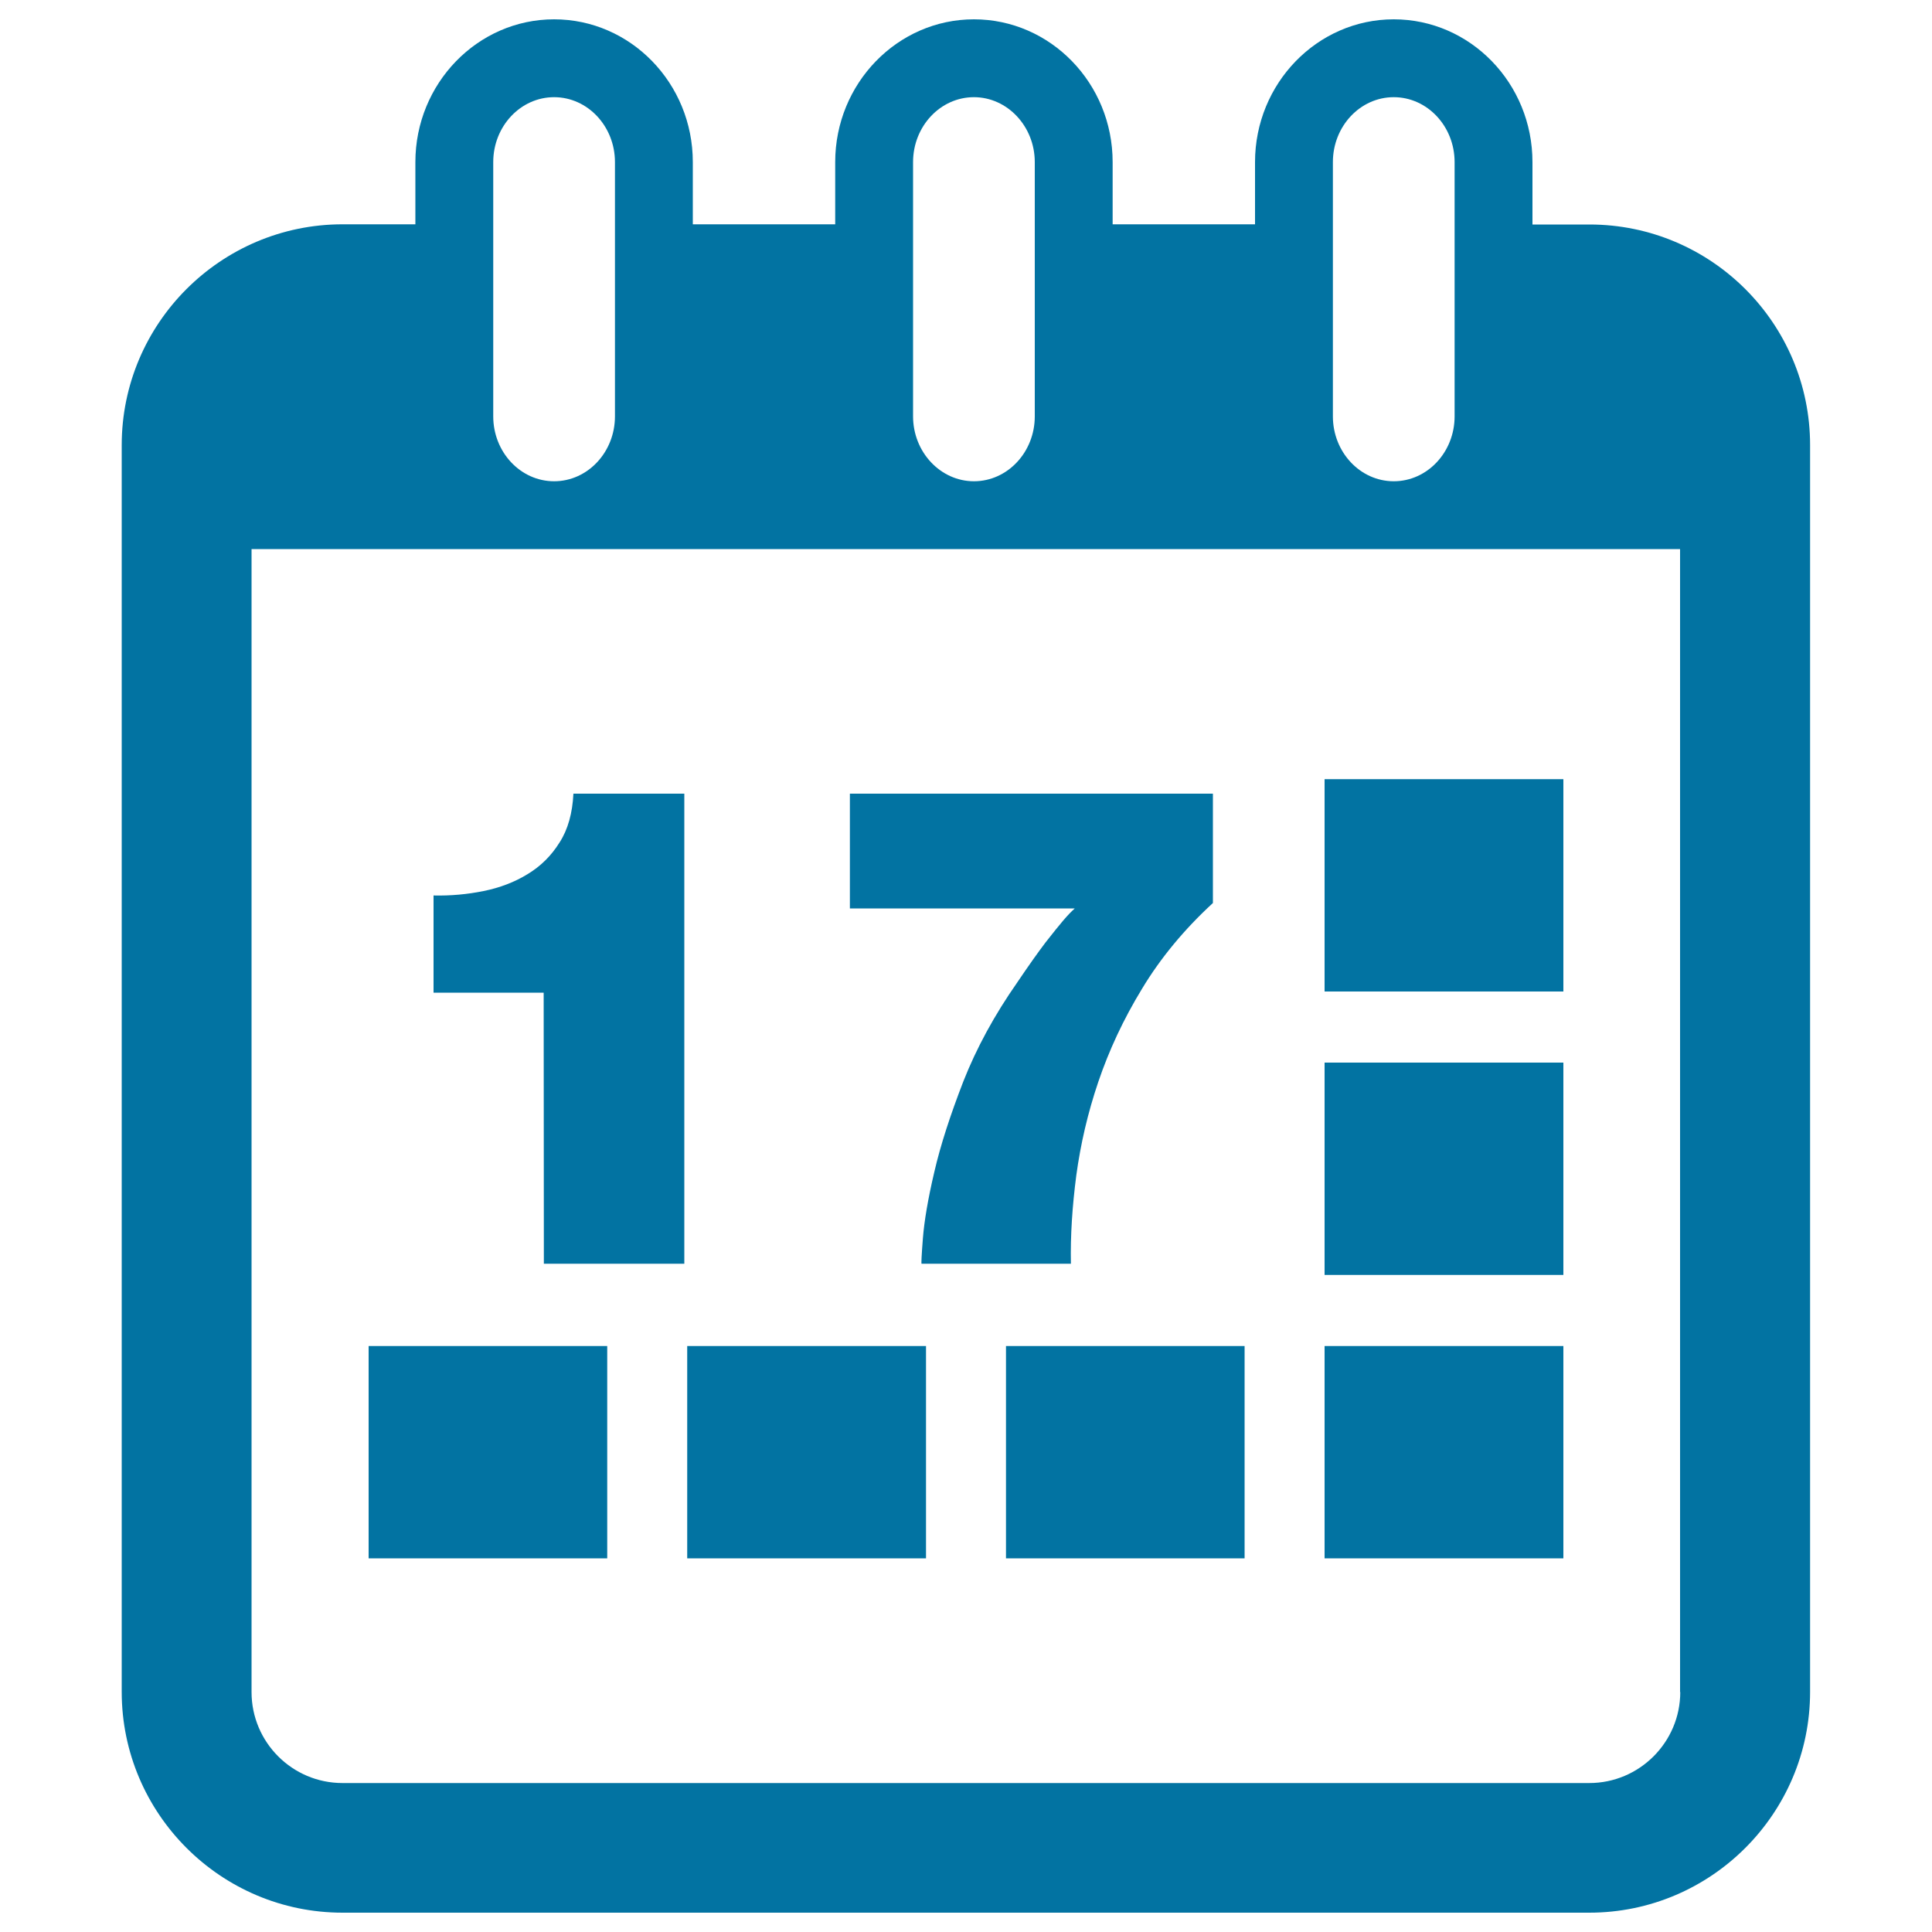
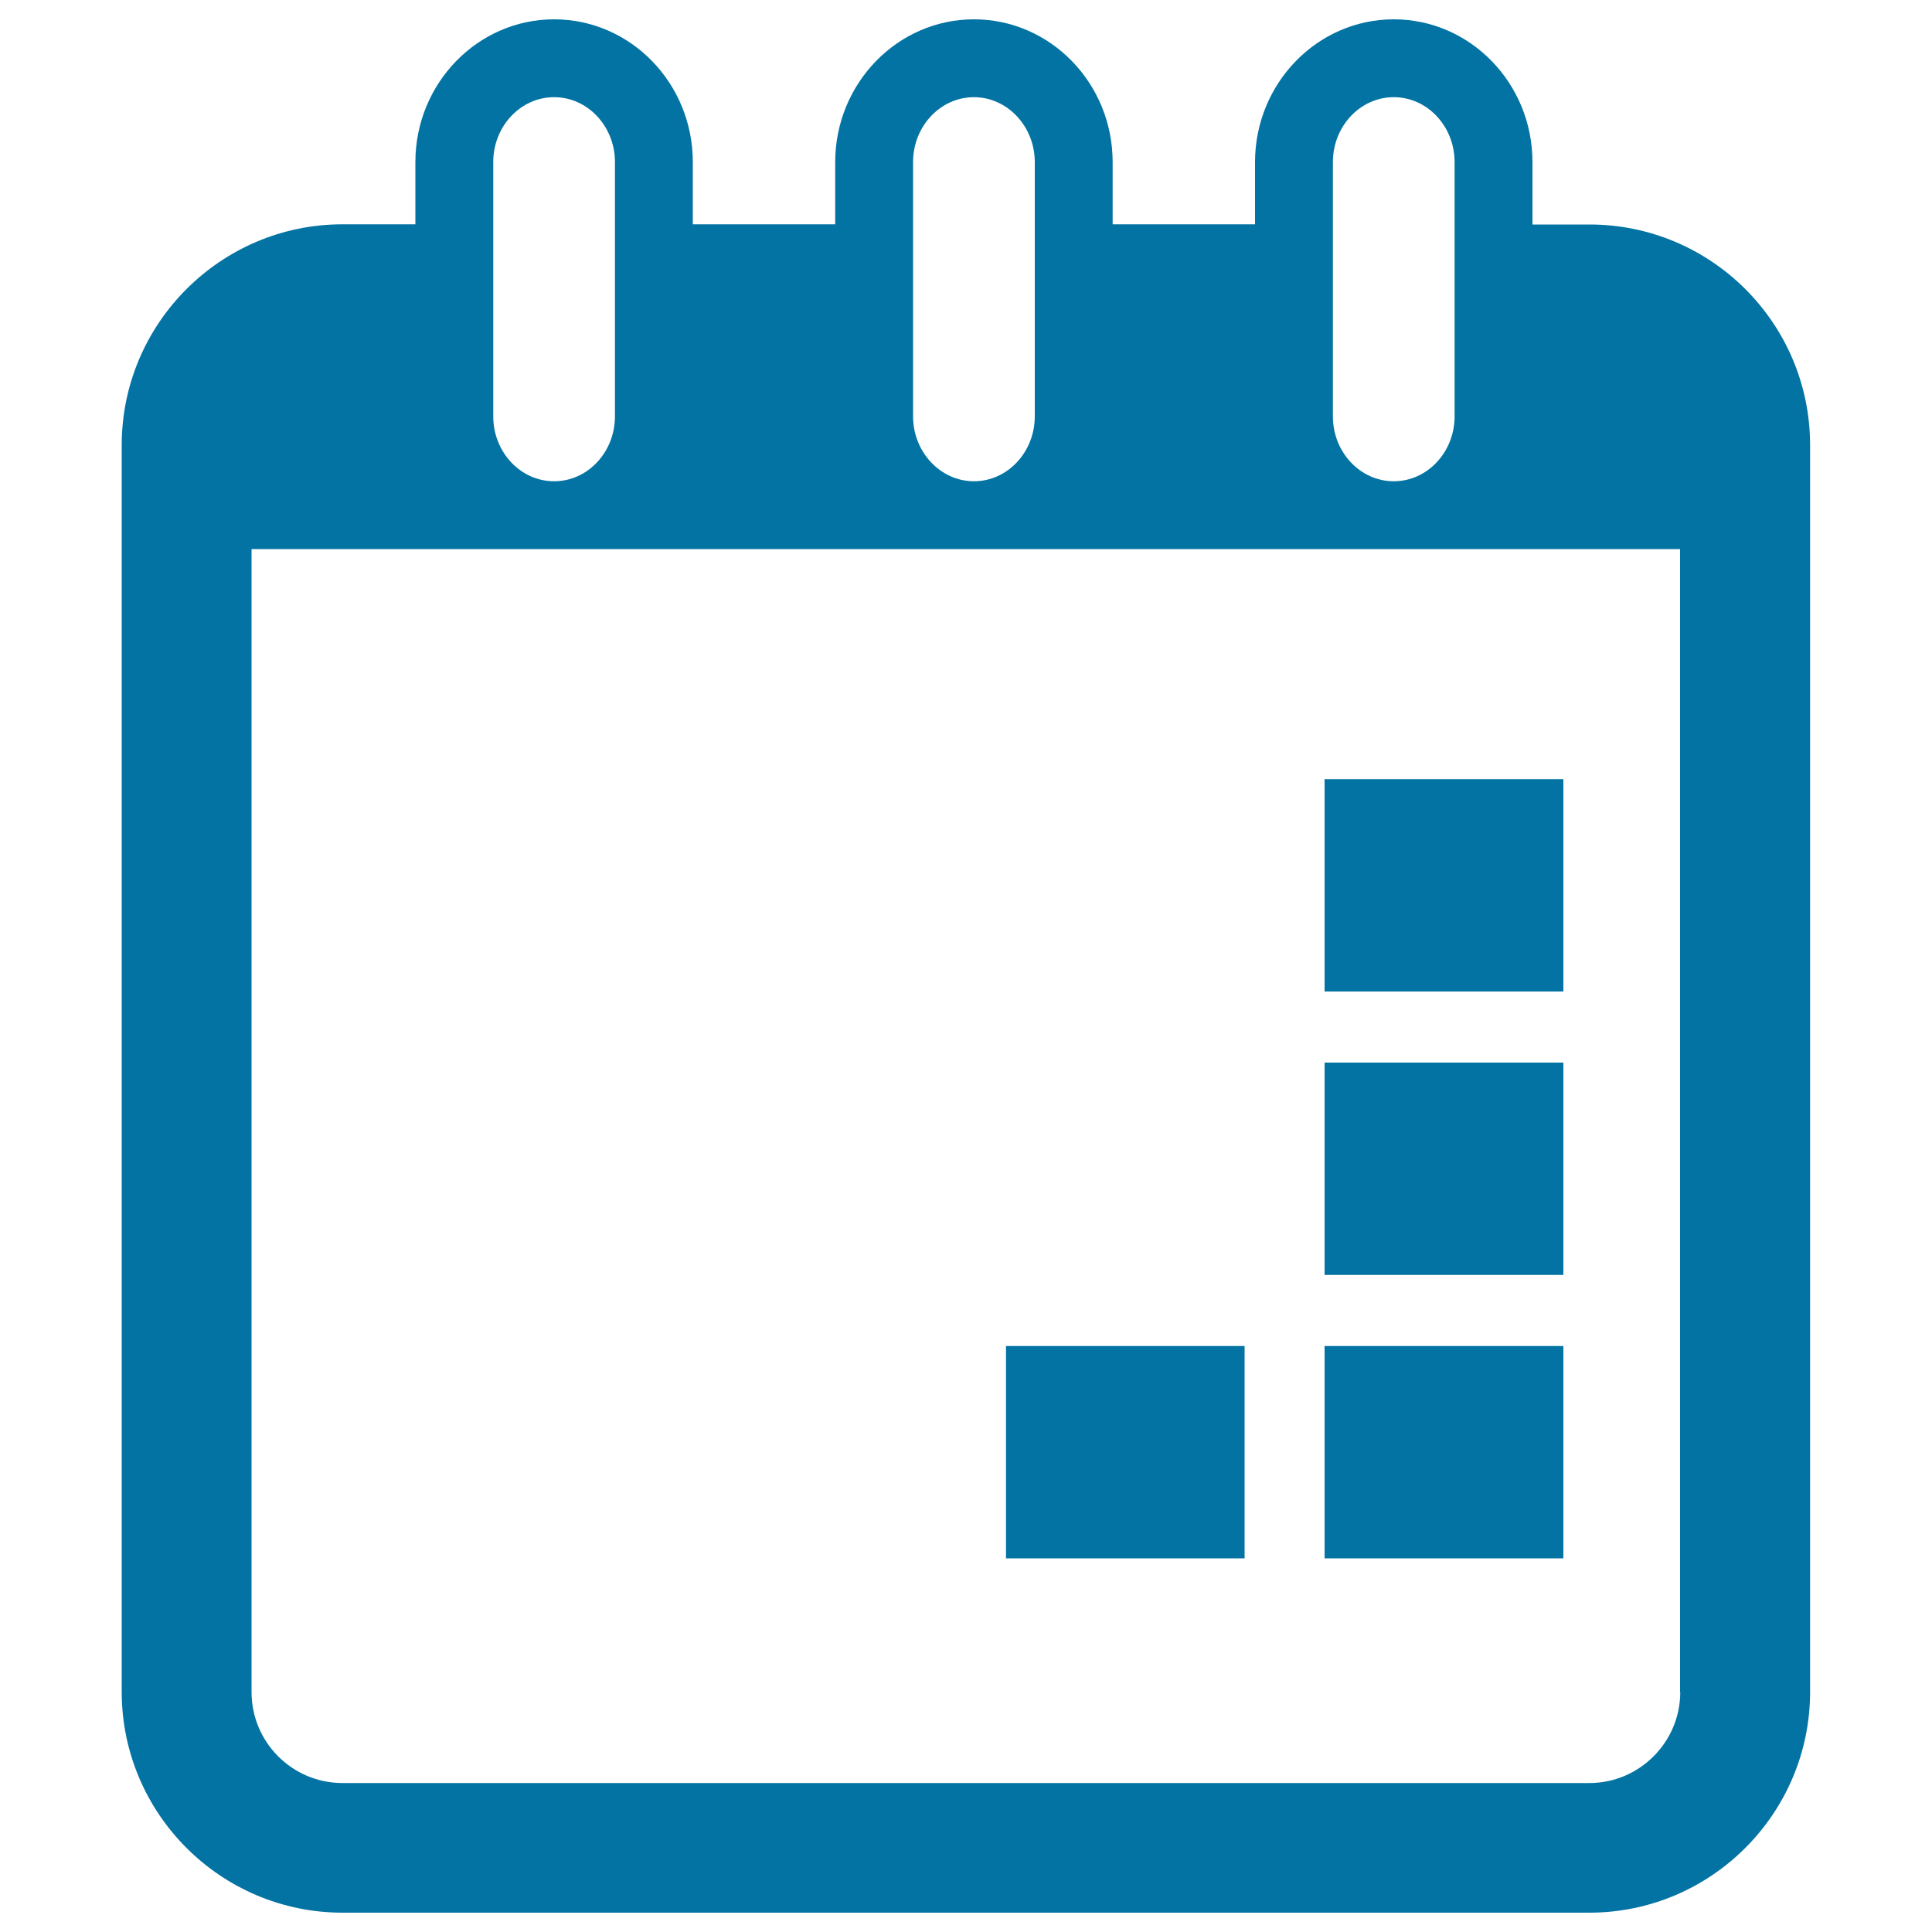
<svg xmlns="http://www.w3.org/2000/svg" viewBox="0 0 1000 1000" style="fill:#0273a2">
  <title>Calendar On Day 17 SVG icon</title>
  <g>
    <g>
      <path d="M822.7,116.2h-29.5V83.9c0-40.8-32.2-73.9-71.8-73.9c-39.6,0-71.8,33.2-71.8,73.9v32.2h-73.7V83.9c0-40.8-32.2-73.9-71.8-73.9c-39.6,0-71.8,33.2-71.8,73.9v32.2h-73.7V83.9c0-40.8-32.2-73.9-71.8-73.9C247.2,10,215,43.2,215,83.9v32.2h-37.7c-63,0-114.3,51.3-114.3,114.3v645.3c0,63,51.3,114.3,114.3,114.3h645.3c63,0,114.3-51.3,114.3-114.3V230.4C936.9,167.4,885.7,116.2,822.7,116.2z M689.9,83.9c0-18.5,14.1-33.6,31.5-33.6s31.5,15.1,31.5,33.6v131.6c0,18.5-14.1,33.6-31.5,33.6s-31.5-15.1-31.5-33.6V83.9z M472.6,83.9c0-18.5,14.1-33.6,31.5-33.6c17.3,0,31.5,15.1,31.5,33.6v131.6c0,18.5-14.1,33.6-31.5,33.6c-17.3,0-31.5-15.1-31.5-33.6V83.9z M255.3,83.9c0-18.5,14.1-33.6,31.5-33.6s31.5,15.1,31.5,33.6v131.6c0,18.5-14.1,33.6-31.5,33.6s-31.5-15.1-31.5-33.6V83.9z M869.7,875.8c0,25.9-21.1,47.1-47.1,47.1H177.3c-26,0-47.1-21.1-47.1-47.1V284.2h739.4V875.8z" />
      <rect x="685.6" y="403.3" width="123.6" height="109.9" />
      <rect x="685.6" y="550" width="123.6" height="109.9" />
-       <rect x="190.8" y="696.7" width="123.5" height="109.9" />
-       <rect x="355.7" y="696.7" width="123.6" height="109.9" />
      <rect x="520.7" y="696.7" width="123.5" height="109.9" />
      <rect x="685.6" y="696.7" width="123.6" height="109.9" />
-       <path d="M281.5,654.1h72.7V410.8h-57.4c-0.5,10-2.8,18.5-7.2,25.3c-4.3,6.9-9.8,12.3-16.6,16.4c-6.7,4.1-14.3,7-22.7,8.7c-8.4,1.7-17,2.5-25.9,2.3v50.3h57L281.5,654.1L281.5,654.1z" />
-       <path d="M550.2,476.6c-2.2,2.6-5.2,6.3-9.1,11.3c-3.8,5-8.7,11.9-14.5,20.5c-11.9,17-21.2,34.1-28,51.4c-6.7,17.3-11.8,32.9-15,46.8c-3.3,14-5.2,25.4-5.9,34.2c-0.7,8.9-0.9,13.3-0.7,13.3h77.3c-0.3-14.4,0.7-29.7,2.8-45.8c2.2-16.1,5.9-32.2,11.4-48.4c5.5-16.2,12.9-32.2,22.6-48.1c9.5-15.8,21.8-30.7,36.7-44.4v-56.6H439.9v59.4h116.4C554.4,471.9,552.4,474,550.2,476.6z" />
    </g>
  </g>
</svg>